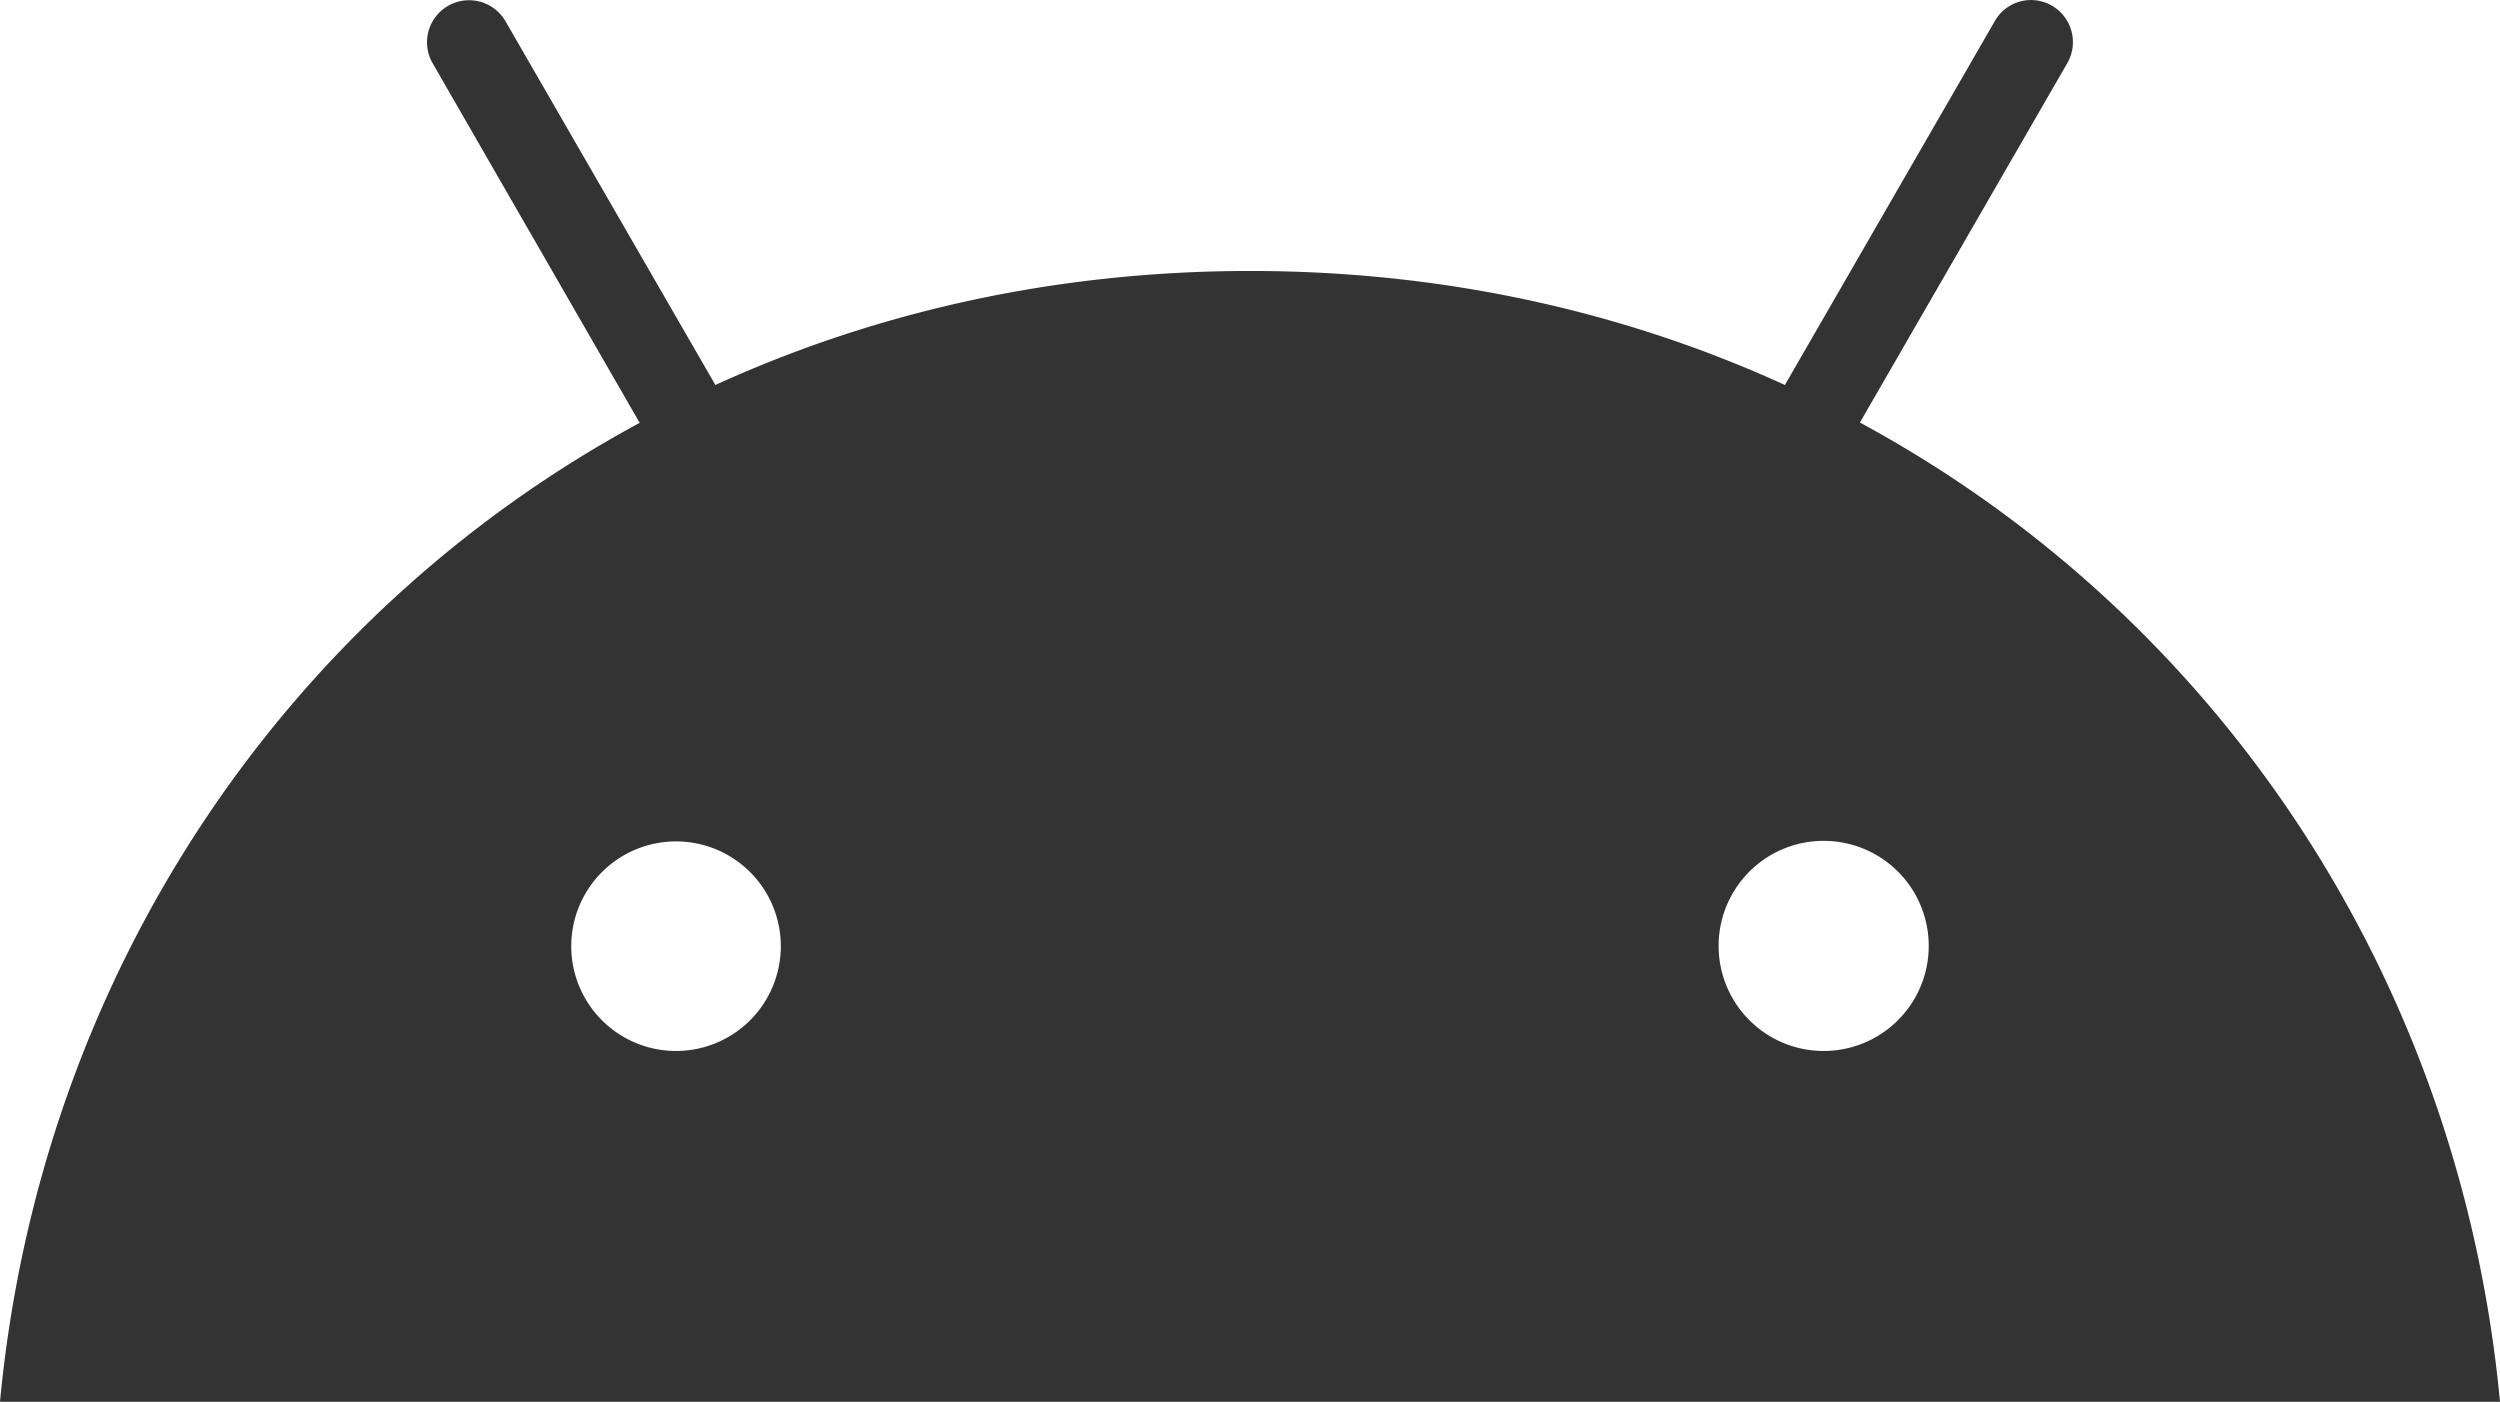
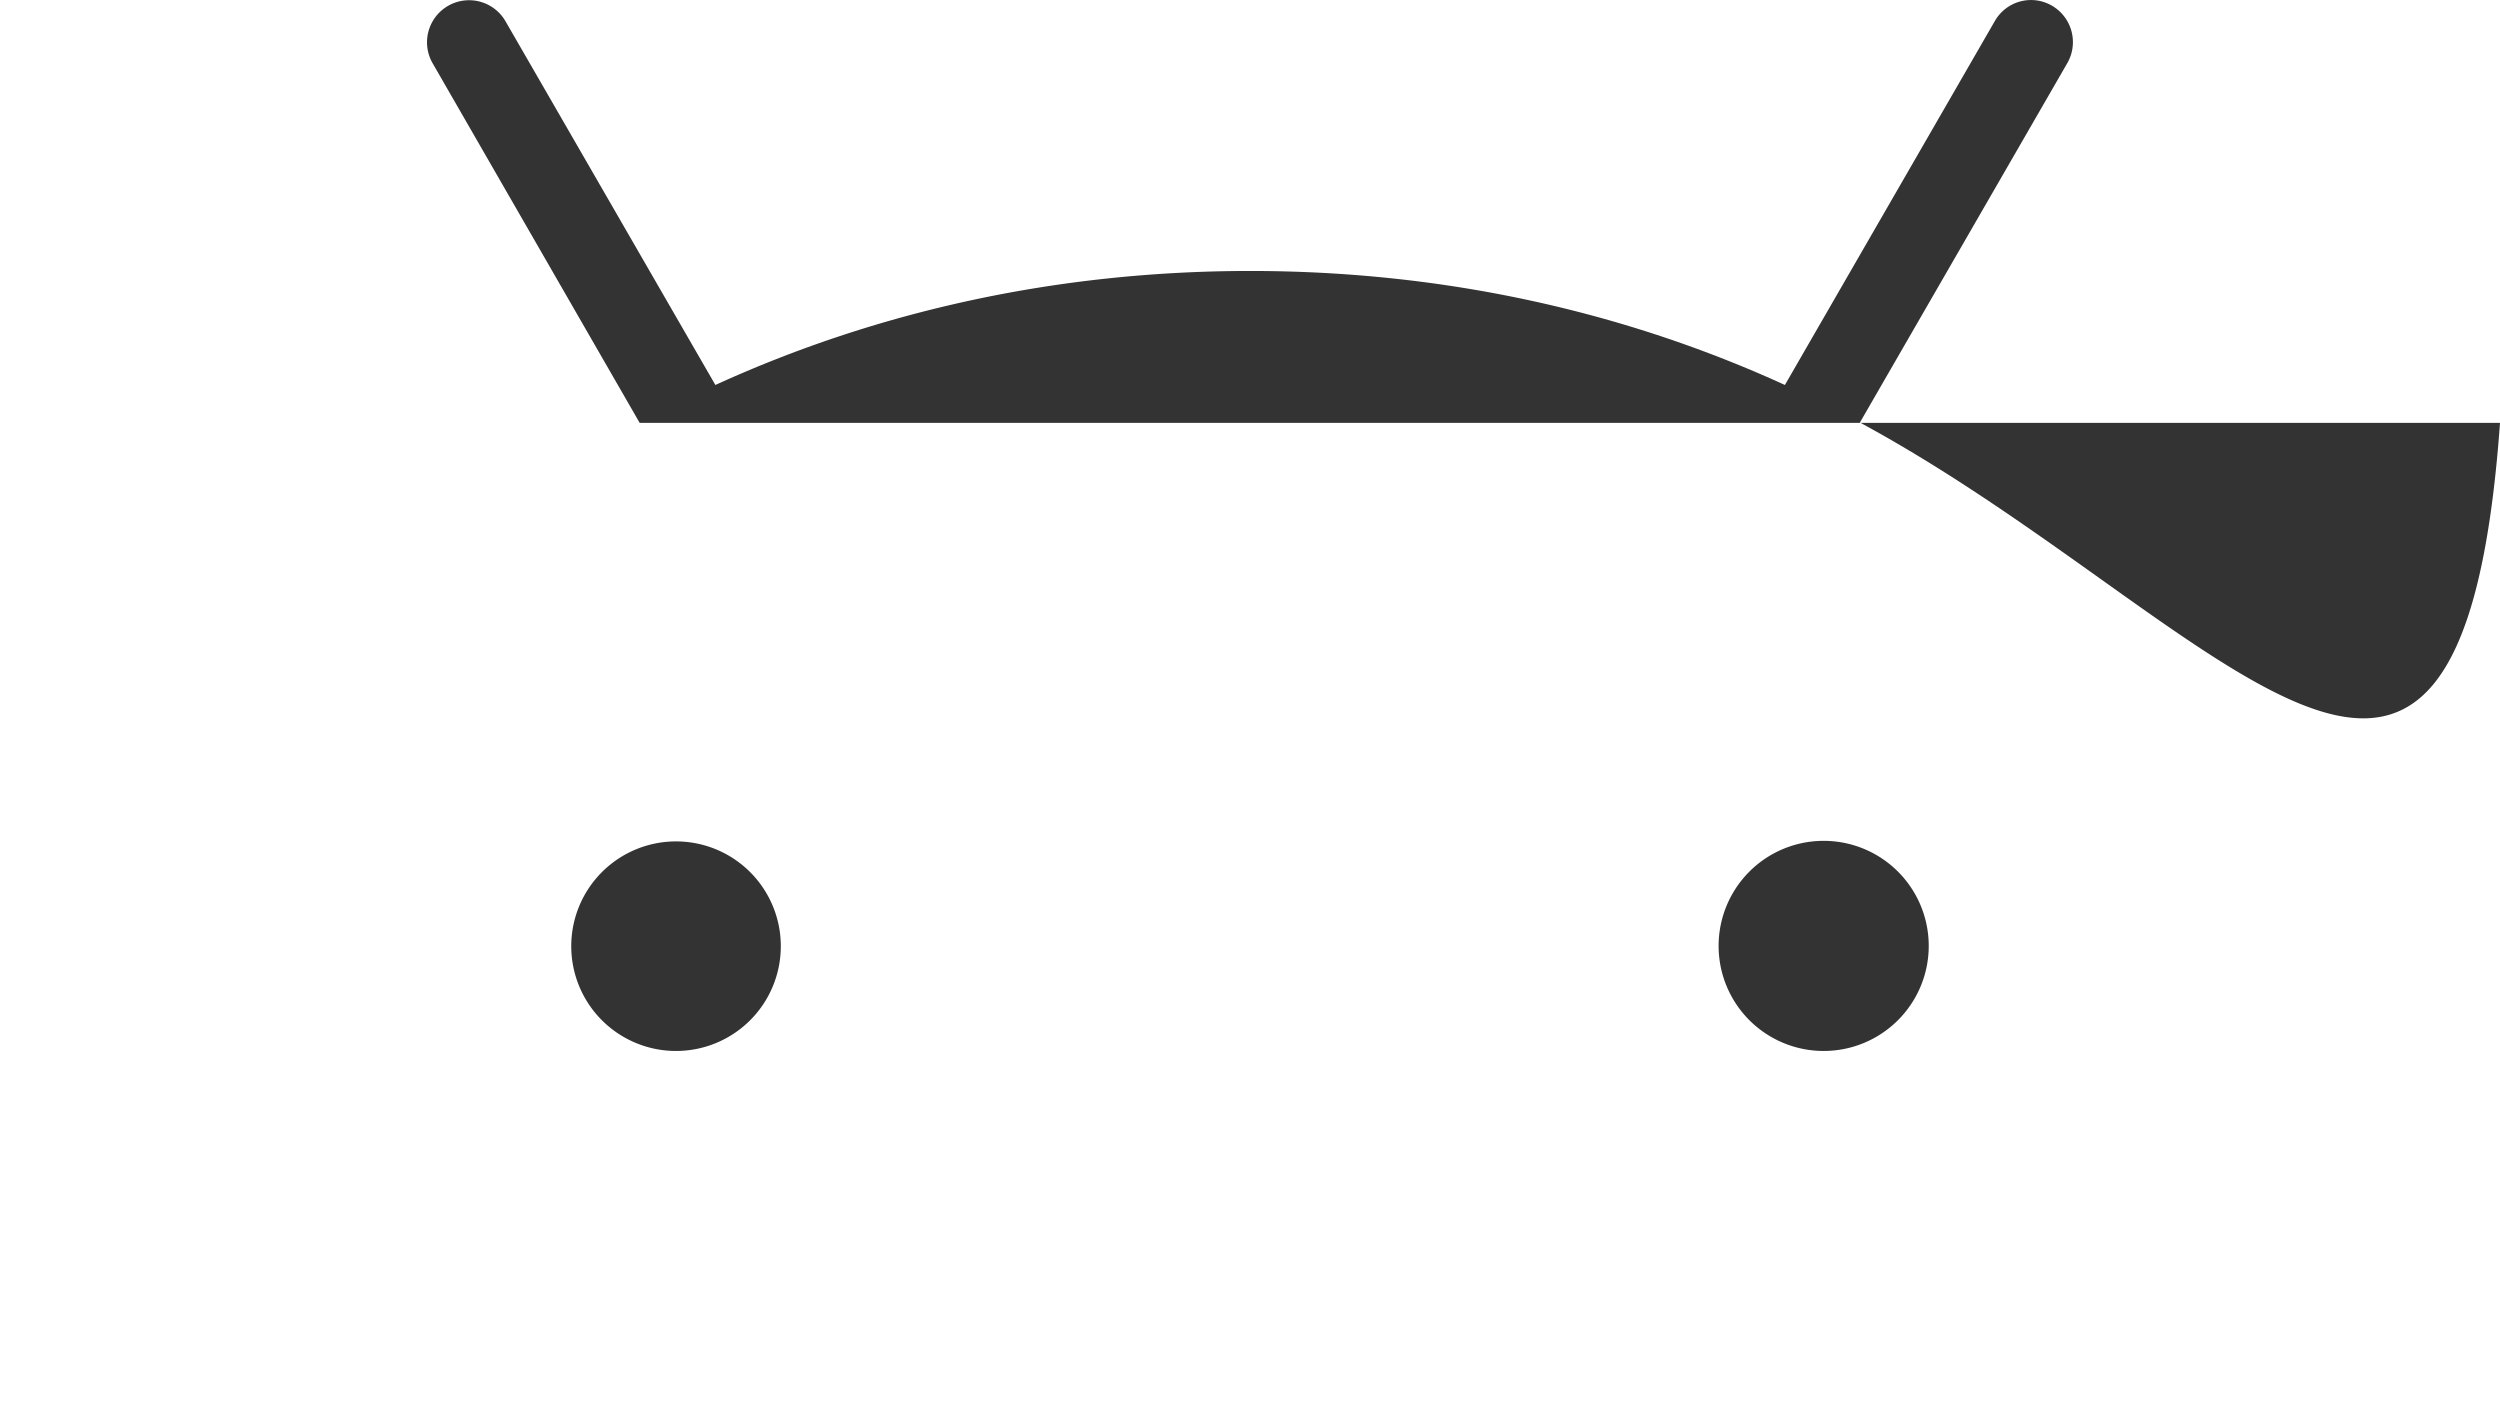
<svg xmlns="http://www.w3.org/2000/svg" id="Layer_1" data-name="Layer 1" viewBox="0 0 800 448.57">
  <defs>
    <style>.cls-1{fill:#333;}</style>
  </defs>
  <title>logo-android</title>
-   <path id="path80319" class="cls-1" d="M595.17,310.9l66.36-115a13.48,13.48,0,0,0-4.87-18.37,13.32,13.32,0,0,0-18.22,4.74h0l-.08.13L571.17,298.88c-51.29-23.44-109-36.48-171.12-36.48s-119.83,13.06-171.13,36.48L161.73,182.44A13.45,13.45,0,1,0,138.48,196h0l66.21,115C90.31,372.83,12.8,488.66,0,624.26H800C787.2,488.66,709.69,372.83,595.17,310.9ZM216.33,512a33.53,33.53,0,1,1,33.53-33.53h0A33.53,33.53,0,0,1,216.33,512Zm367.19,0a33.62,33.62,0,1,1,.11,0Z" transform="translate(0 -175.69)" />
+   <path id="path80319" class="cls-1" d="M595.17,310.9l66.36-115a13.48,13.48,0,0,0-4.87-18.37,13.32,13.32,0,0,0-18.22,4.74h0l-.08.13L571.17,298.88c-51.29-23.44-109-36.48-171.12-36.48s-119.83,13.06-171.13,36.48L161.73,182.44A13.45,13.45,0,1,0,138.48,196h0l66.21,115H800C787.2,488.66,709.69,372.83,595.17,310.9ZM216.33,512a33.53,33.53,0,1,1,33.53-33.53h0A33.53,33.53,0,0,1,216.33,512Zm367.19,0a33.62,33.62,0,1,1,.11,0Z" transform="translate(0 -175.69)" />
</svg>